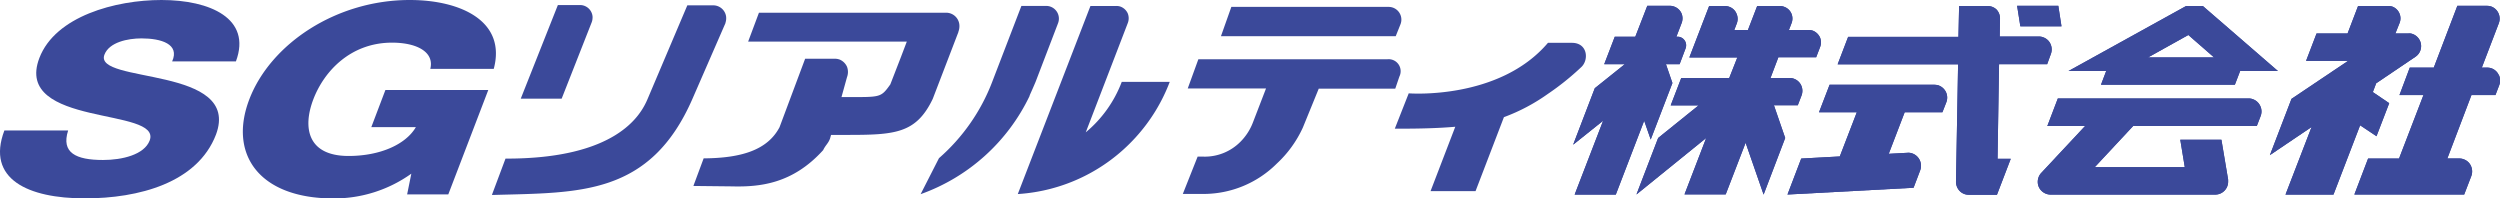
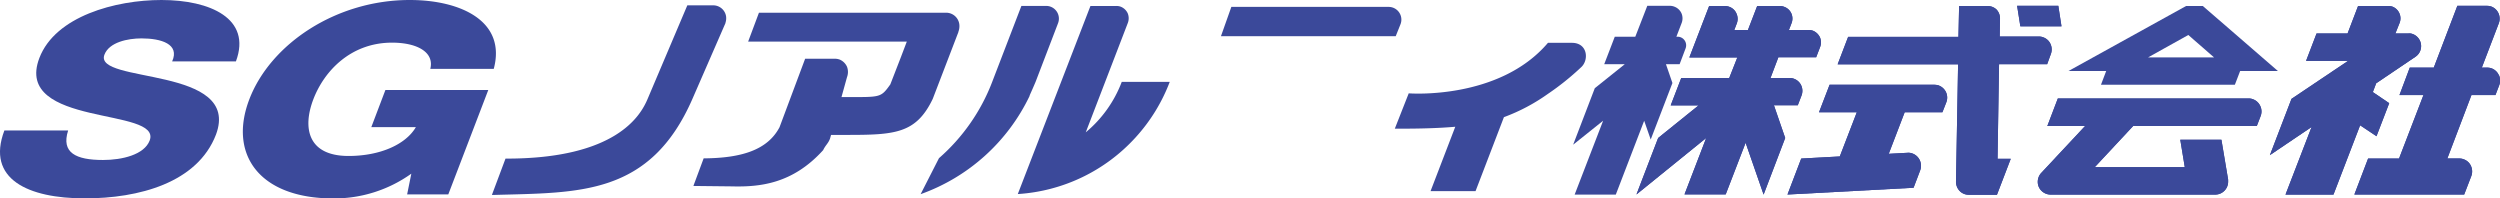
<svg xmlns="http://www.w3.org/2000/svg" viewBox="0 0 416.76 33.08">
  <defs>
    <style>.cls-1{fill:#3b499a;}</style>
  </defs>
  <g id="レイヤー_2" data-name="レイヤー 2">
    <g id="Footer">
      <polyline class="cls-1" points="343.66 4.39 343.13 0.97 336.26 0.97 336.8 4.39" />
      <path class="cls-1" d="M333.27,10.7h8L341.89,9a2.17,2.17,0,0,0-.05-1.64,2.09,2.09,0,0,0-1.2-1.13,1.9,1.9,0,0,0-.76-.14h-6.52l.05-3a2.15,2.15,0,0,0-.6-1.52A2.18,2.18,0,0,0,331.32,1h-4.73l-.11,5.15H308.09l-1.75,4.58h20.08l-.35,19.56a2.23,2.23,0,0,0,.6,1.53,2.1,2.1,0,0,0,1.51.65h4.72l2.3-6H333l.25-15.73" />
      <path class="cls-1" d="M323.28,14.27a2.67,2.67,0,0,0-.78-.14H305l-1.76,4.58h6.3l-2.84,7.37-6.43.35-2.29,6L319,31.3l1.11-2.92a2.18,2.18,0,0,0-1.24-2.77,1.88,1.88,0,0,0-.88-.14l-3.13.17,2.66-6.93h6.29l.65-1.66a2.15,2.15,0,0,0-1.22-2.78" />
      <path class="cls-1" d="M350.24,14.13h22.32l.88-2.29h6.3L367.22,1h-2.79L344.82,11.84h6.29m13.7-6,4.28,3.73h-11l6.7-3.73" />
      <path class="cls-1" d="M375.62,16.56a2,2,0,0,0-.77-.15h-31.8L341.3,21h6.3l-7.32,7.83a2.21,2.21,0,0,0-.58,1.54,2.08,2.08,0,0,0,.68,1.49,2.16,2.16,0,0,0,1.47.58H369.3a2.15,2.15,0,0,0,2.14-2.14c0-.12,0-.24,0-.35l-1.12-6.66h-6.86l.75,4.57h-15L355.61,21h20.61l.64-1.66a2.12,2.12,0,0,0-.05-1.64,2.15,2.15,0,0,0-1.19-1.14" />
      <path class="cls-1" d="M299.69,17.57l.64-1.67a2.17,2.17,0,0,0-.05-1.64,2.11,2.11,0,0,0-1.19-1.12,1.83,1.83,0,0,0-.76-.14h-3.18l1.31-3.45h6.3l.64-1.66a2.15,2.15,0,0,0,0-1.65,2.22,2.22,0,0,0-1.2-1.13A2.18,2.18,0,0,0,301.4,5h-3.18l.42-1.09a2.12,2.12,0,0,0,0-1.64,2.06,2.06,0,0,0-1.2-1.13,1.94,1.94,0,0,0-.76-.14h-3.75l-1.54,4h-2.28l.42-1.09a2.12,2.12,0,0,0-.05-1.64,2,2,0,0,0-1.19-1.13,2,2,0,0,0-.76-.14h-2.61l-3.3,8.58h8L288.27,13h-8l-1.76,4.57h4.65L276.42,23l-3.62,9.42L284.43,23l-3.62,9.41h6.87L291,23.8l3,8.64L297.6,23l-1.88-5.45h4" />
      <path class="cls-1" d="M275.18,23.26l3.62-9.42-1.08-3.14H280l1-2.65a1.44,1.44,0,0,0-.81-1.83,1.36,1.36,0,0,0-.51-.1h-.22l.86-2.24a2.17,2.17,0,0,0,0-1.64,2.11,2.11,0,0,0-1.2-1.13,2,2,0,0,0-.77-.14h-3.74l-2,5.15h-3.42l-1.76,4.58h3.43l-5,4-3.61,9.42,5-4L262.5,32.44h6.86l4.73-12.31,1.09,3.13" />
      <path class="cls-1" d="M416.57,12.54a2.12,2.12,0,0,0-1.17-1.13,2.24,2.24,0,0,0-.79-.14h-.88l2.83-7.39a2.16,2.16,0,0,0-1.22-2.78,2.35,2.35,0,0,0-.77-.13h-4.92l-3.93,10.3h-4L400,15.85h4l-4.07,10.58h-5.16l-2.29,6h18.31l1.19-3.09a2.19,2.19,0,0,0-.05-1.65,2.06,2.06,0,0,0-1.18-1.12,2,2,0,0,0-.77-.15h-2L412,15.85h4l.64-1.67a2.12,2.12,0,0,0-.05-1.64" />
      <path class="cls-1" d="M396.17,22.71l2.12-5.51-2.73-1.85.56-1.47,6.55-4.42a2.11,2.11,0,0,0,.9-1.36,2.14,2.14,0,0,0-1.7-2.52,1.84,1.84,0,0,0-.41,0h-2.14L400,3.88a2.08,2.08,0,0,0,0-1.64,2.09,2.09,0,0,0-1.19-1.14A2.25,2.25,0,0,0,398,1h-4.9l-1.75,4.58h-5.17l-1.75,4.57h7L382,16.48l-3.6,9.38,6.95-4.69L381,32.44h8l4.44-11.55,2.73,1.82" />
      <polyline class="cls-1" points="343.66 4.39 343.13 0.97 336.26 0.97 336.8 4.39" />
      <path class="cls-1" d="M333.27,10.7h8L341.89,9a2.17,2.17,0,0,0-.05-1.64,2.09,2.09,0,0,0-1.2-1.13,1.9,1.9,0,0,0-.76-.14h-6.52l.05-3a2.15,2.15,0,0,0-.6-1.52A2.18,2.18,0,0,0,331.32,1h-4.73l-.11,5.15H308.09l-1.75,4.58h20.08l-.35,19.56a2.23,2.23,0,0,0,.6,1.53,2.1,2.1,0,0,0,1.51.65h4.72l2.3-6H333l.25-15.73" />
      <path class="cls-1" d="M323.28,14.27a2.67,2.67,0,0,0-.78-.14H305l-1.76,4.58h6.3l-2.84,7.37-6.43.35-2.29,6L319,31.3l1.11-2.92a2.18,2.18,0,0,0-1.24-2.77,1.88,1.88,0,0,0-.88-.14l-3.13.17,2.66-6.93h6.29l.65-1.66a2.15,2.15,0,0,0-1.22-2.78" />
-       <path class="cls-1" d="M350.24,14.13h22.32l.88-2.29h6.3L367.22,1h-2.79L344.82,11.84h6.29m13.7-6,4.28,3.73h-11l6.7-3.73" />
      <path class="cls-1" d="M375.62,16.56a2,2,0,0,0-.77-.15h-31.8L341.3,21h6.3l-7.32,7.83a2.21,2.21,0,0,0-.58,1.54,2.08,2.08,0,0,0,.68,1.49,2.16,2.16,0,0,0,1.47.58H369.3a2.15,2.15,0,0,0,2.14-2.14c0-.12,0-.24,0-.35l-1.12-6.66h-6.86l.75,4.57h-15L355.61,21h20.61l.64-1.66a2.12,2.12,0,0,0-.05-1.64,2.15,2.15,0,0,0-1.19-1.14" />
      <path class="cls-1" d="M299.69,17.57l.64-1.67a2.17,2.17,0,0,0-.05-1.64,2.11,2.11,0,0,0-1.19-1.12,1.83,1.83,0,0,0-.76-.14h-3.18l1.31-3.45h6.3l.64-1.66a2.15,2.15,0,0,0,0-1.65,2.22,2.22,0,0,0-1.2-1.13A2.18,2.18,0,0,0,301.4,5h-3.18l.42-1.09a2.12,2.12,0,0,0,0-1.64,2.06,2.06,0,0,0-1.2-1.13,1.94,1.94,0,0,0-.76-.14h-3.75l-1.54,4h-2.28l.42-1.09a2.12,2.12,0,0,0-.05-1.64,2,2,0,0,0-1.19-1.13,2,2,0,0,0-.76-.14h-2.61l-3.3,8.58h8L288.27,13h-8l-1.76,4.57h4.65L276.42,23l-3.62,9.42L284.43,23l-3.62,9.41h6.87L291,23.8l3,8.64L297.6,23l-1.88-5.45h4" />
-       <path class="cls-1" d="M275.18,23.26l3.62-9.42-1.08-3.14H280l1-2.65a1.44,1.44,0,0,0-.81-1.83,1.36,1.36,0,0,0-.51-.1h-.22l.86-2.24a2.17,2.17,0,0,0,0-1.64,2.11,2.11,0,0,0-1.2-1.13,2,2,0,0,0-.77-.14h-3.74l-2,5.15h-3.42l-1.76,4.58h3.43l-5,4-3.61,9.42,5-4L262.5,32.44h6.86l4.73-12.31,1.09,3.13" />
      <path class="cls-1" d="M416.57,12.54a2.12,2.12,0,0,0-1.17-1.13,2.24,2.24,0,0,0-.79-.14h-.88l2.83-7.39a2.16,2.16,0,0,0-1.22-2.78,2.35,2.35,0,0,0-.77-.13h-4.92l-3.93,10.3h-4L400,15.85h4l-4.07,10.58h-5.16l-2.29,6h18.31l1.19-3.09a2.19,2.19,0,0,0-.05-1.65,2.06,2.06,0,0,0-1.18-1.12,2,2,0,0,0-.77-.15h-2L412,15.85h4l.64-1.67a2.12,2.12,0,0,0-.05-1.64" />
      <path class="cls-1" d="M396.17,22.71l2.12-5.51-2.73-1.85.56-1.47,6.55-4.42a2.11,2.11,0,0,0,.9-1.36,2.14,2.14,0,0,0-1.7-2.52,1.84,1.84,0,0,0-.41,0h-2.14L400,3.88a2.08,2.08,0,0,0,0-1.64,2.09,2.09,0,0,0-1.19-1.14A2.25,2.25,0,0,0,398,1h-4.9l-1.75,4.58h-5.17l-1.75,4.57h7L382,16.48l-3.6,9.38,6.95-4.69L381,32.44h8l4.44-11.55,2.73,1.82" />
      <path class="cls-1" d="M11.36,21.75c-1.2,3.72,1.3,4.92,5.82,4.92,3.2,0,6.86-.88,7.77-3.24C26,20.63,20.4,20.09,15,18.81S4.33,15.47,6.57,9.65C9.24,2.71,19.25,0,26.91,0,35,0,42,3.07,39.33,10.23H28.7C30,7.34,26.85,6.4,23.59,6.4c-2.28,0-5.38.63-6.18,2.71-.94,2.45,4.78,2.9,10.23,4.19S38.15,16.72,36,22.45c-3.1,8.05-12.9,10.62-21.86,10.62C4.72,33.07-2.35,29.88.73,21.75H11.36" />
      <path class="cls-1" d="M74.73,32.41H67.87l.7-3.46a22.11,22.11,0,0,1-13,4.13c-12.34,0-17.53-7.34-14-16.54S56,0,68.31,0c8.46,0,16.14,3.51,14,11.48H71.73c.7-2.72-2.1-4.37-6.38-4.37-6.86,0-11.3,4.71-13.11,9.43S51.25,26,58.11,26c5.25,0,9.54-1.92,11.22-4.81H61.9L64.25,15H81.4L74.73,32.41" />
      <path class="cls-1" d="M203.55,6l1.72-4.85h26.2a2.12,2.12,0,0,1,2,2.89l-.8,2H203.55" />
-       <path class="cls-1" d="M232.58,14.78H219.84l-2.65,6.49a18.9,18.9,0,0,1-4.34,6,17.31,17.31,0,0,1-12.23,5.06h-3.44l2.47-6.22h.94a8.36,8.36,0,0,0,6.19-2.47,9.18,9.18,0,0,0,2.1-3.26l2.17-5.63H198l1.77-4.87h31.51a2,2,0,0,1,2,2.89l-.68,2" />
      <path class="cls-1" d="M262.05,7.14h-4c-8.15,9.6-23.21,8.42-23.21,8.42l-2.32,5.89h1.08c3.55,0,6.47-.1,9-.32l-4.12,10.73h7.5l4.73-12.33A31.18,31.18,0,0,0,258,15.68a44.07,44.07,0,0,0,5.57-4.46c1.35-1.2,1.11-4.08-1.52-4.08" />
      <path class="cls-1" d="M189.28,22.94A29,29,0,0,0,195,13.65h-8A20.24,20.24,0,0,1,181,22.06l7-18.2a2.19,2.19,0,0,0,0-1.63,2.14,2.14,0,0,0-1.19-1.12A2,2,0,0,0,186,1h-4.22L169.67,32.35a29,29,0,0,0,19.61-9.41m-17.65-7c.34-.75.67-1.5,1-2.28l3.75-9.79a2.12,2.12,0,0,0-1.23-2.75,2,2,0,0,0-.76-.13h-4.12l-4.87,12.67a32.09,32.09,0,0,1-8.87,12.71l-3.06,6a32.08,32.08,0,0,0,18.19-16.42" />
      <path class="cls-1" d="M159.77,5.29a2.63,2.63,0,0,0,.17-.92,2.21,2.21,0,0,0-2.17-2.25H126.52l-1.8,4.81h26.45l-1,2.63-1.75,4.51c-1.61,2.25-1.61,2.11-7.48,2.11h-.66l.92-3.32a2.45,2.45,0,0,0,0-1.73A2.32,2.32,0,0,0,140,9.94a2.35,2.35,0,0,0-.78-.15h-5l-4.27,11.42c-2,3.8-6.35,5.15-12.65,5.19L115.59,31l6.34.07c4.69.12,10.18-.38,15.3-6.05.36-.79.85-1.11,1.14-1.92l.17-.61h2.62c8,0,11.55-.2,14.33-6l4.28-11.15" />
      <path class="cls-1" d="M120.93,3.82a2.37,2.37,0,0,0,.1-1.16A2.17,2.17,0,0,0,118.9.89h-4.32l-6.65,15.67c-1.12,2.61-5.12,9.93-23.66,9.88L82,32.5l.23,0c14.25-.41,26.17.21,33.25-16.13l5.48-12.57" />
-       <path class="cls-1" d="M98.79,2.93A2.1,2.1,0,0,0,96.69.84H93L86.81,16.45h6.82l5-12.71a2.16,2.16,0,0,0,.15-.81" />
    </g>
  </g>
</svg>